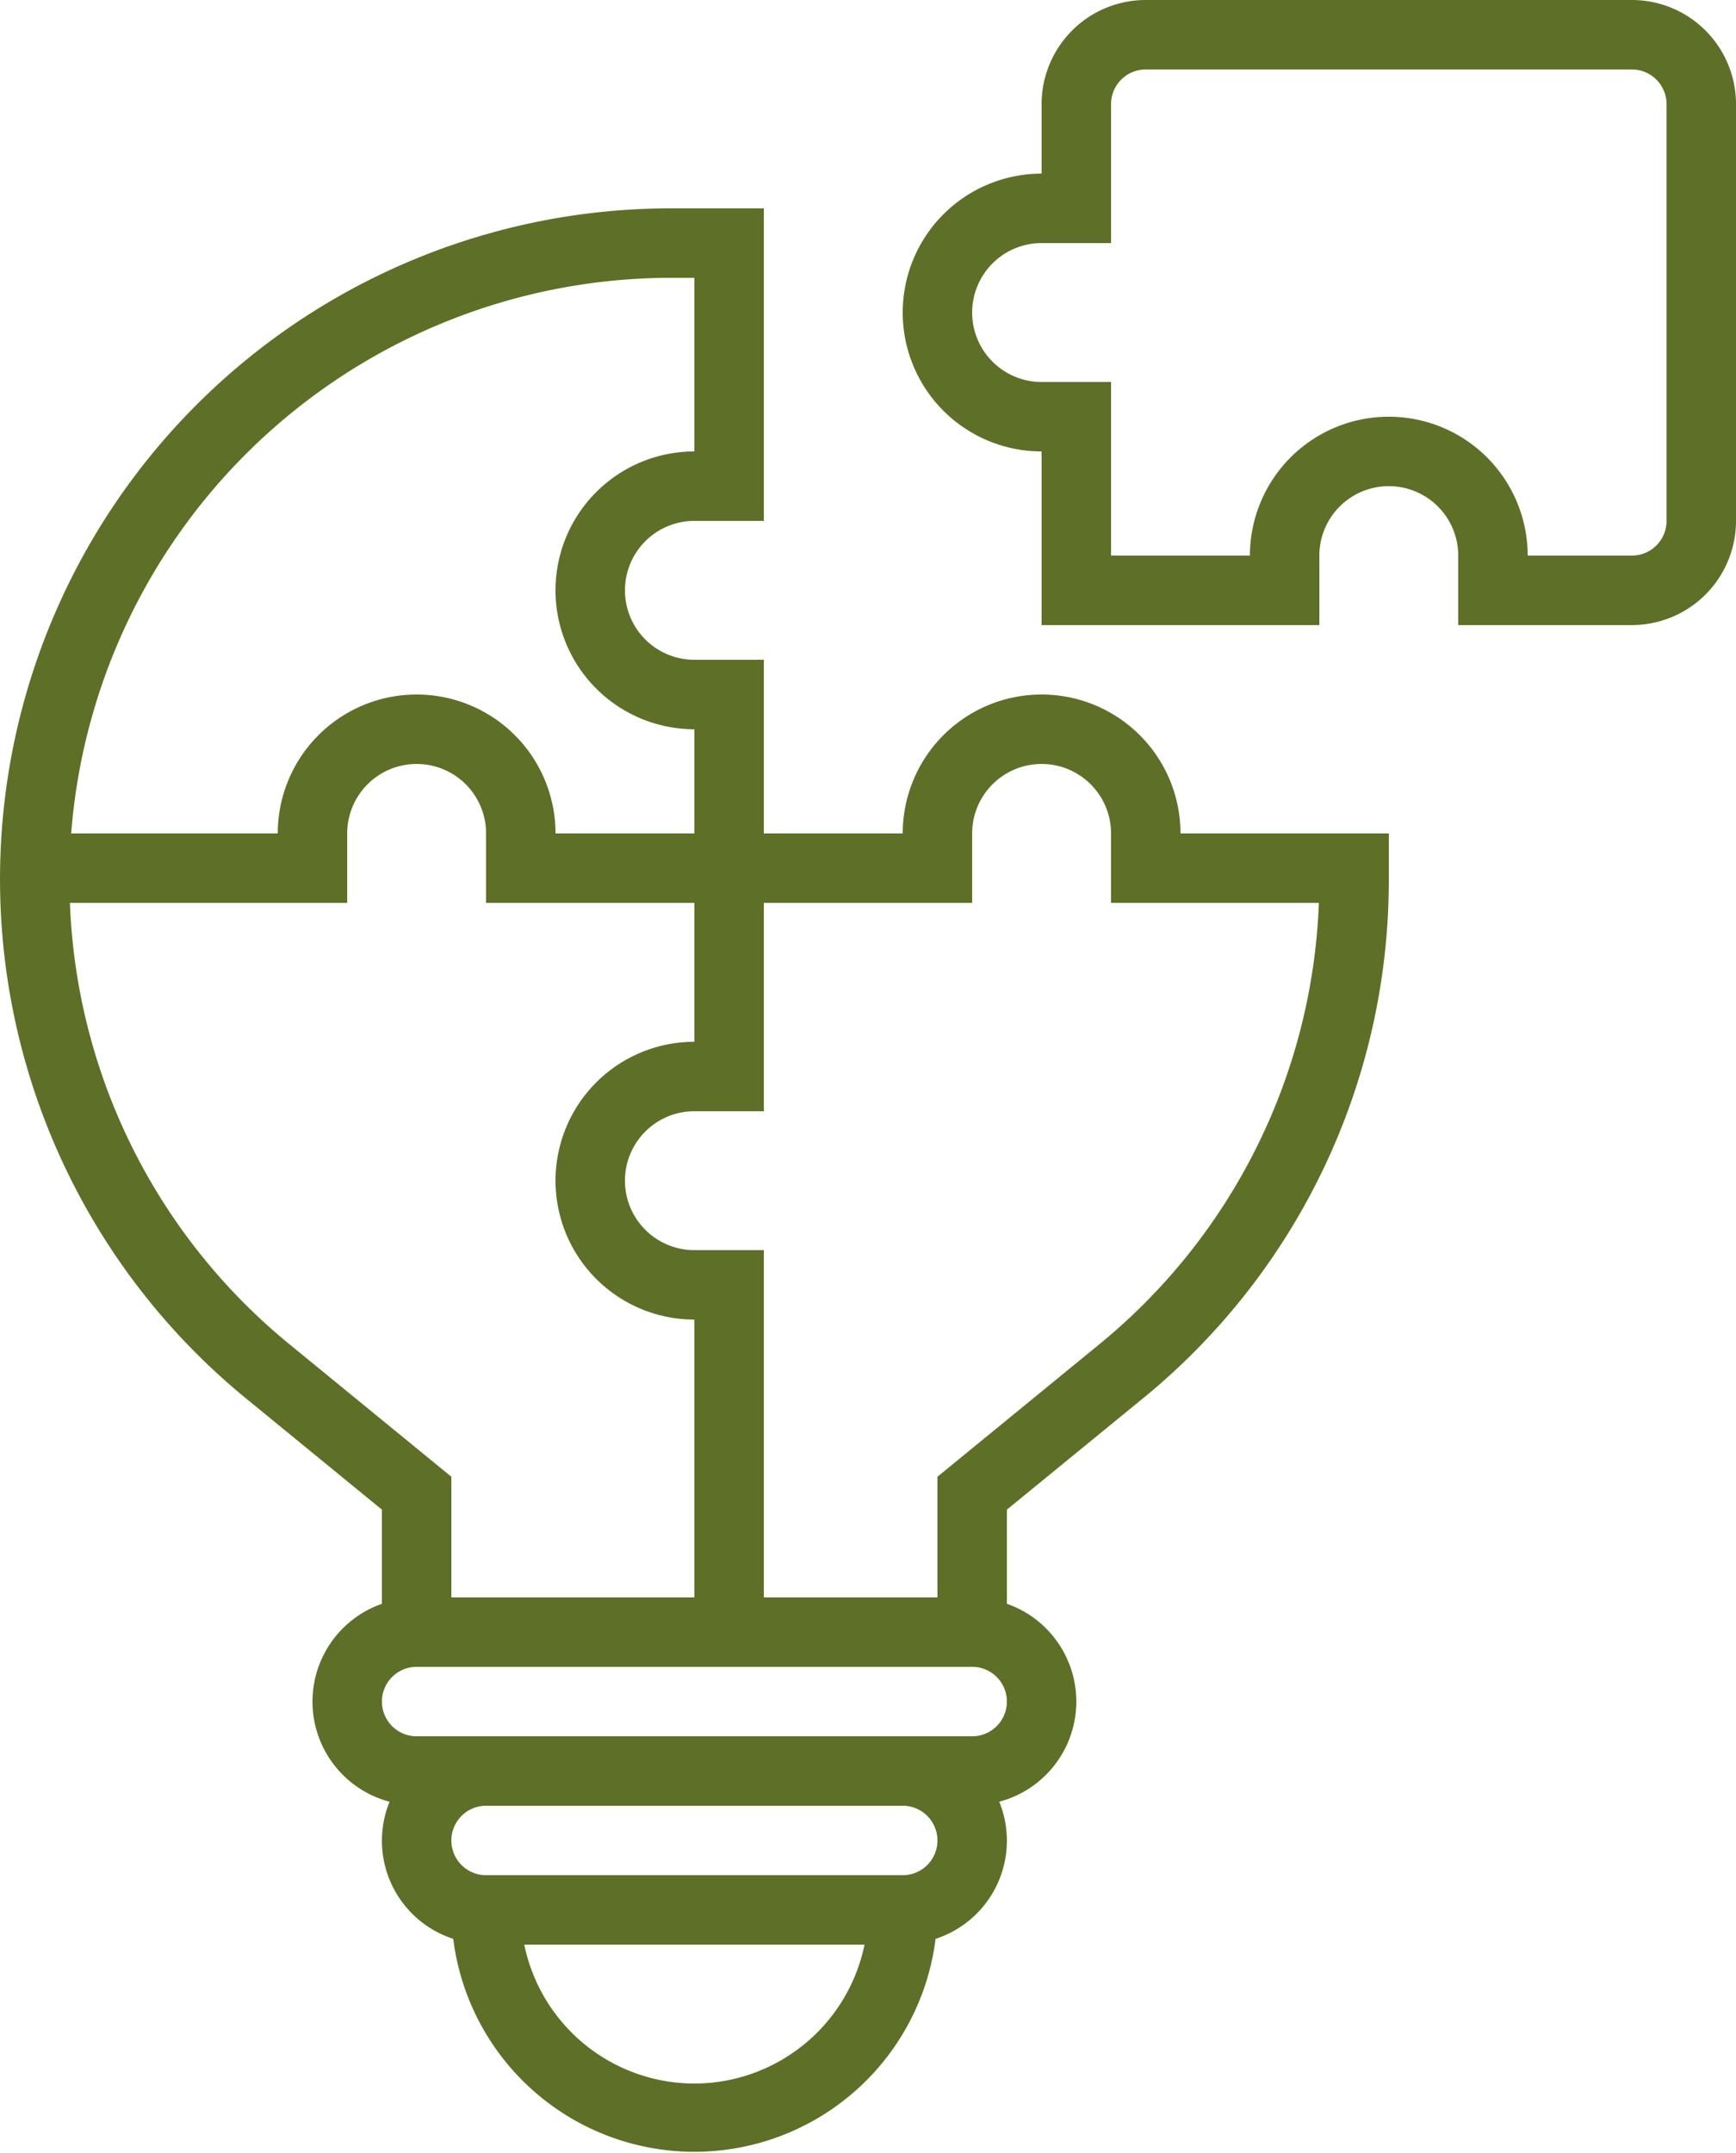
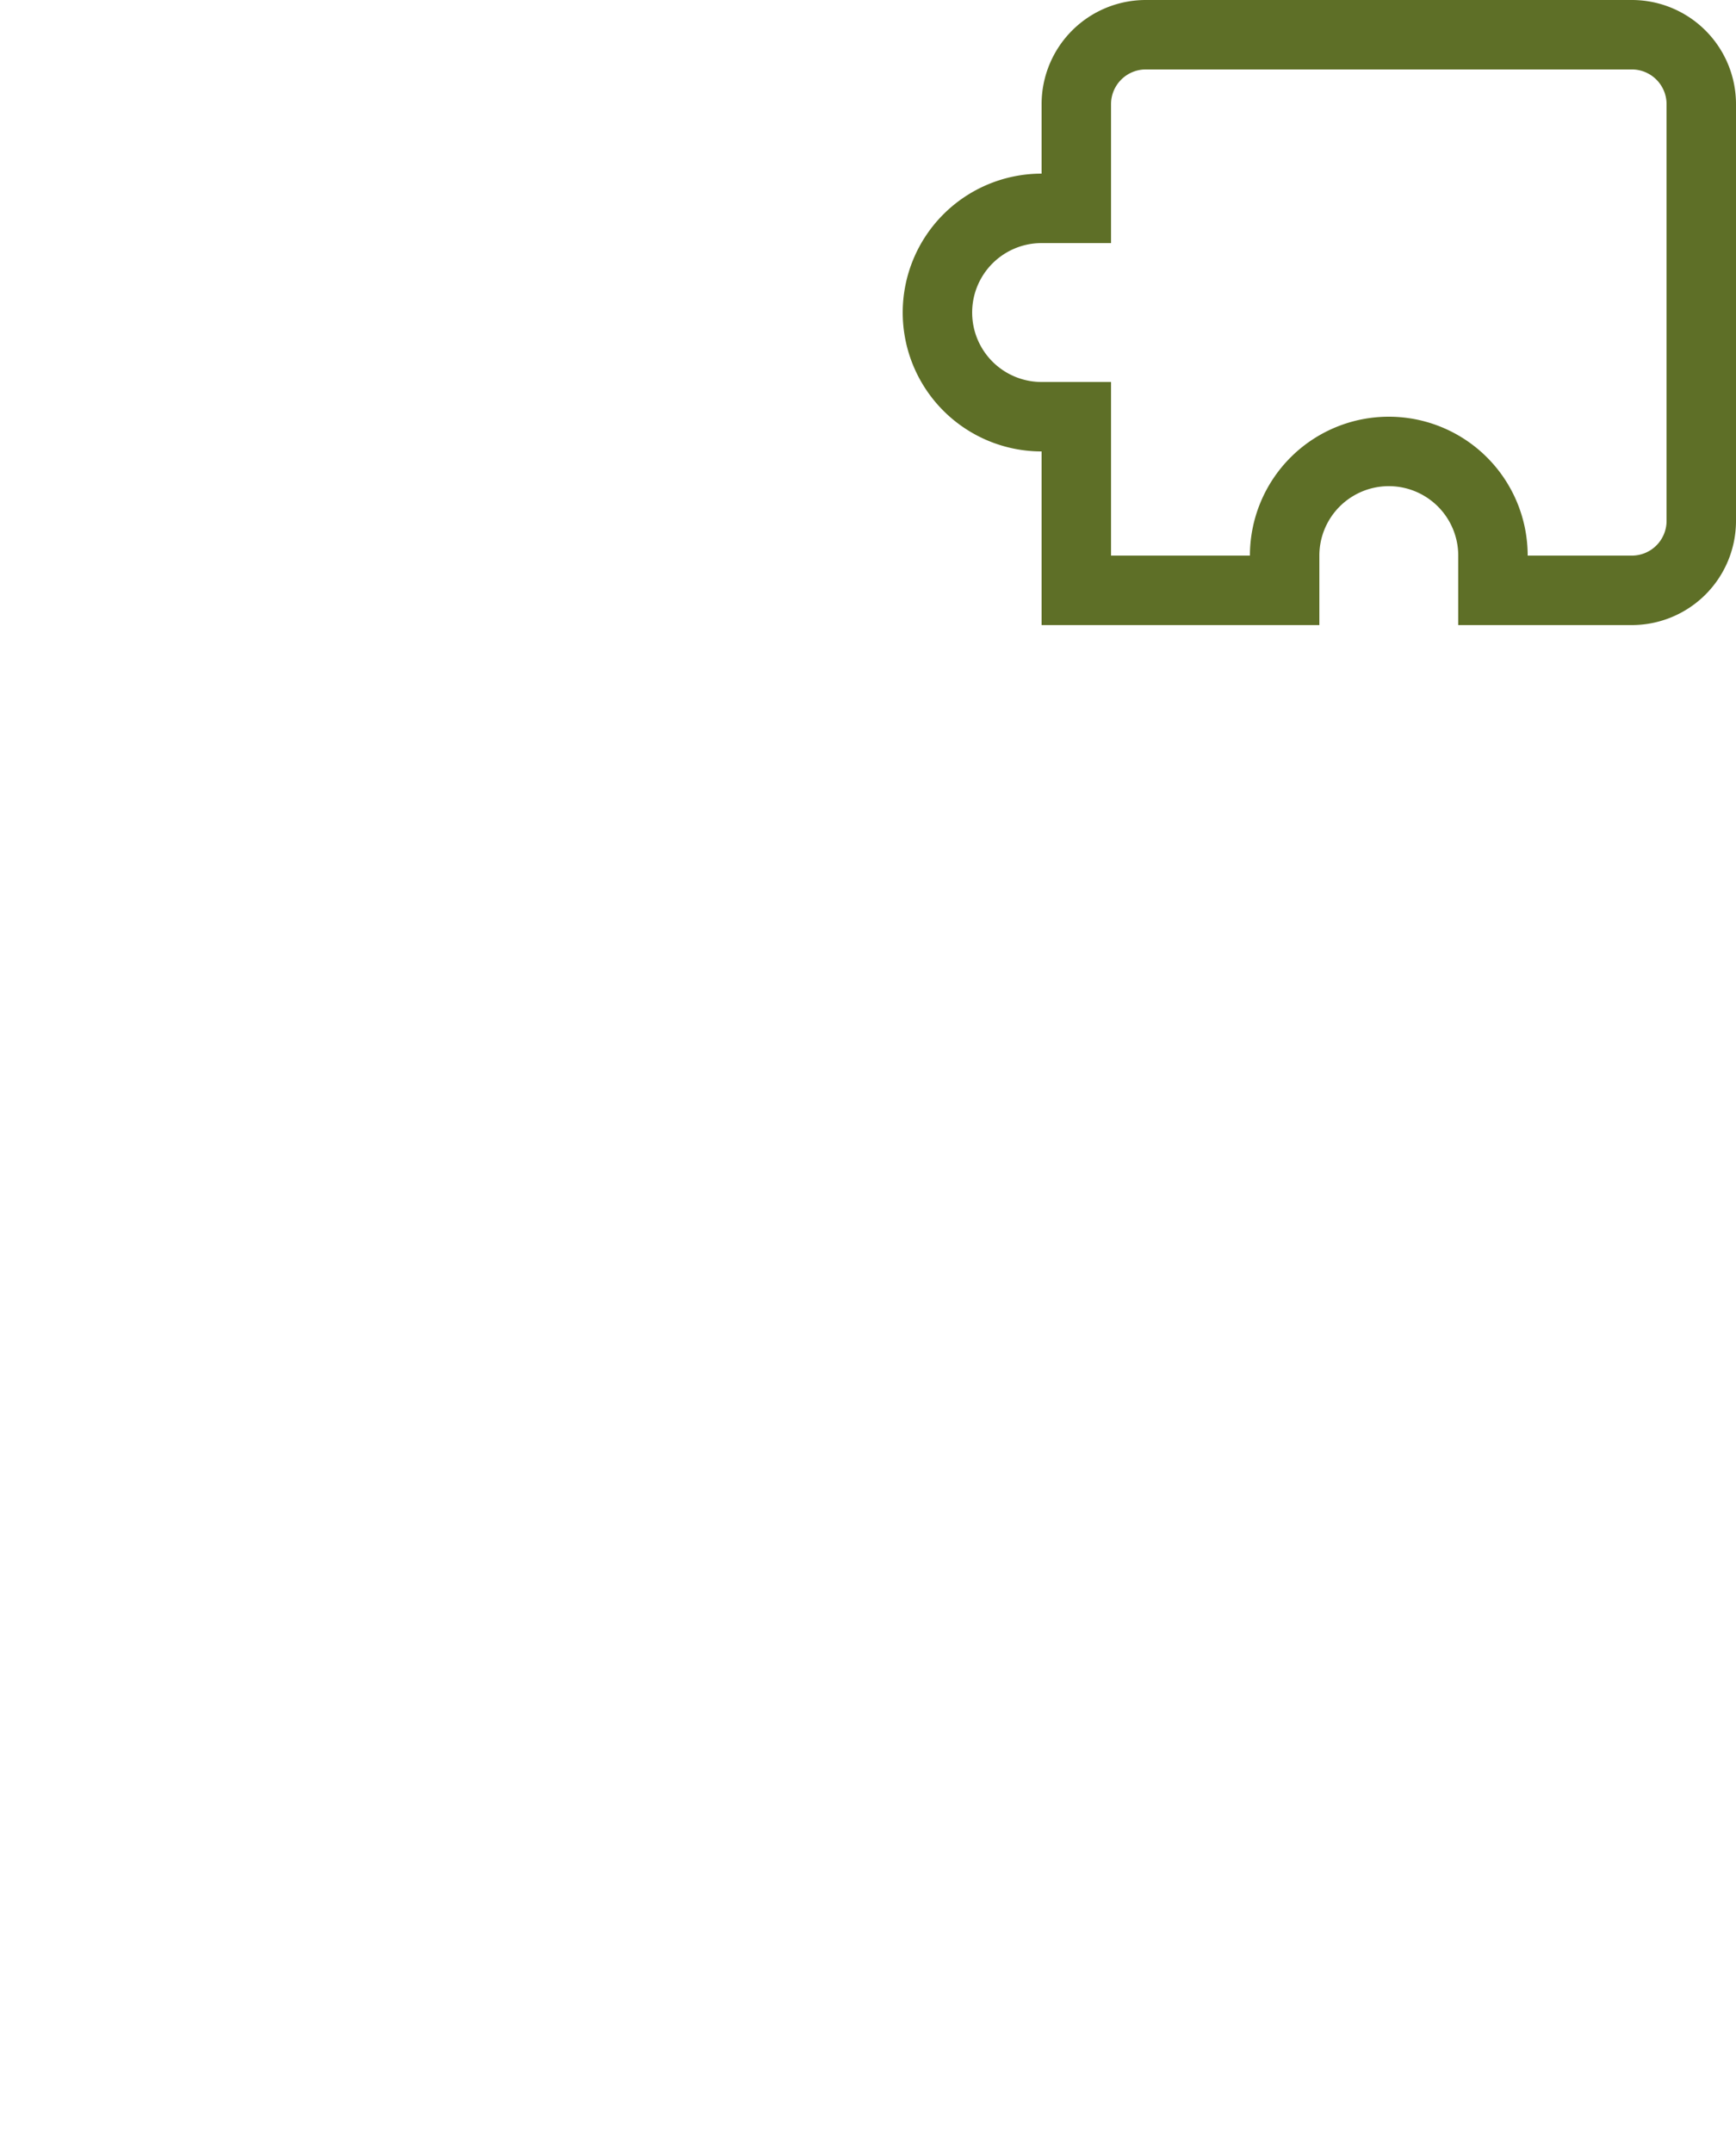
<svg xmlns="http://www.w3.org/2000/svg" width="50" height="62" viewBox="0 0 50 62">
  <defs>
    <style>.a{fill:#5e6f27;}</style>
  </defs>
  <g transform="translate(-7 -1)">
    <path class="a" d="M54,1H40a3,3,0,0,0-3,3V6a4,4,0,0,0,0,8v5h8V17a2,2,0,0,1,4,0v2h5a3,3,0,0,0,3-3V4A3,3,0,0,0,54,1Zm1,15a1,1,0,0,1-1,1H51a4,4,0,0,0-8,0H39V12H37a2,2,0,0,1,0-4h2V4a1,1,0,0,1,1-1H54a1,1,0,0,1,1,1Z" />
-     <path class="a" d="M37,21a4,4,0,0,0-4,4H29V20H27a2,2,0,0,1,0-4h2V7H26.319A19.319,19.319,0,0,0,14.086,41.271L18,44.474v2.711a2.983,2.983,0,0,0,.22,5.7,2.971,2.971,0,0,0,1.834,3.948,7,7,0,0,0,13.892,0,2.972,2.972,0,0,0,1.834-3.949,2.983,2.983,0,0,0,.22-5.7V44.473l3.914-3.2A19.244,19.244,0,0,0,47,26.319V25H41A4,4,0,0,0,37,21ZM26.319,9H27v5a4,4,0,0,0,0,8v3H23a4,4,0,0,0-8,0H9.05A17.342,17.342,0,0,1,26.319,9ZM15.352,39.723A17.244,17.244,0,0,1,9.014,27H17V25a2,2,0,0,1,4,0v2h6v4a4,4,0,0,0,0,8v8H20V43.526ZM27,61a5.009,5.009,0,0,1-4.9-4h9.8A5.009,5.009,0,0,1,27,61Zm6-6H21a1,1,0,0,1,0-2H33a1,1,0,0,1,0,2Zm2-4H19a1,1,0,0,1,0-2H35a1,1,0,0,1,0,2Zm3.648-11.277L34,43.526V47H29V37H27a2,2,0,0,1,0-4h2V27h6V25a2,2,0,0,1,4,0v2h5.986A17.244,17.244,0,0,1,38.648,39.723Z" />
  </g>
</svg>